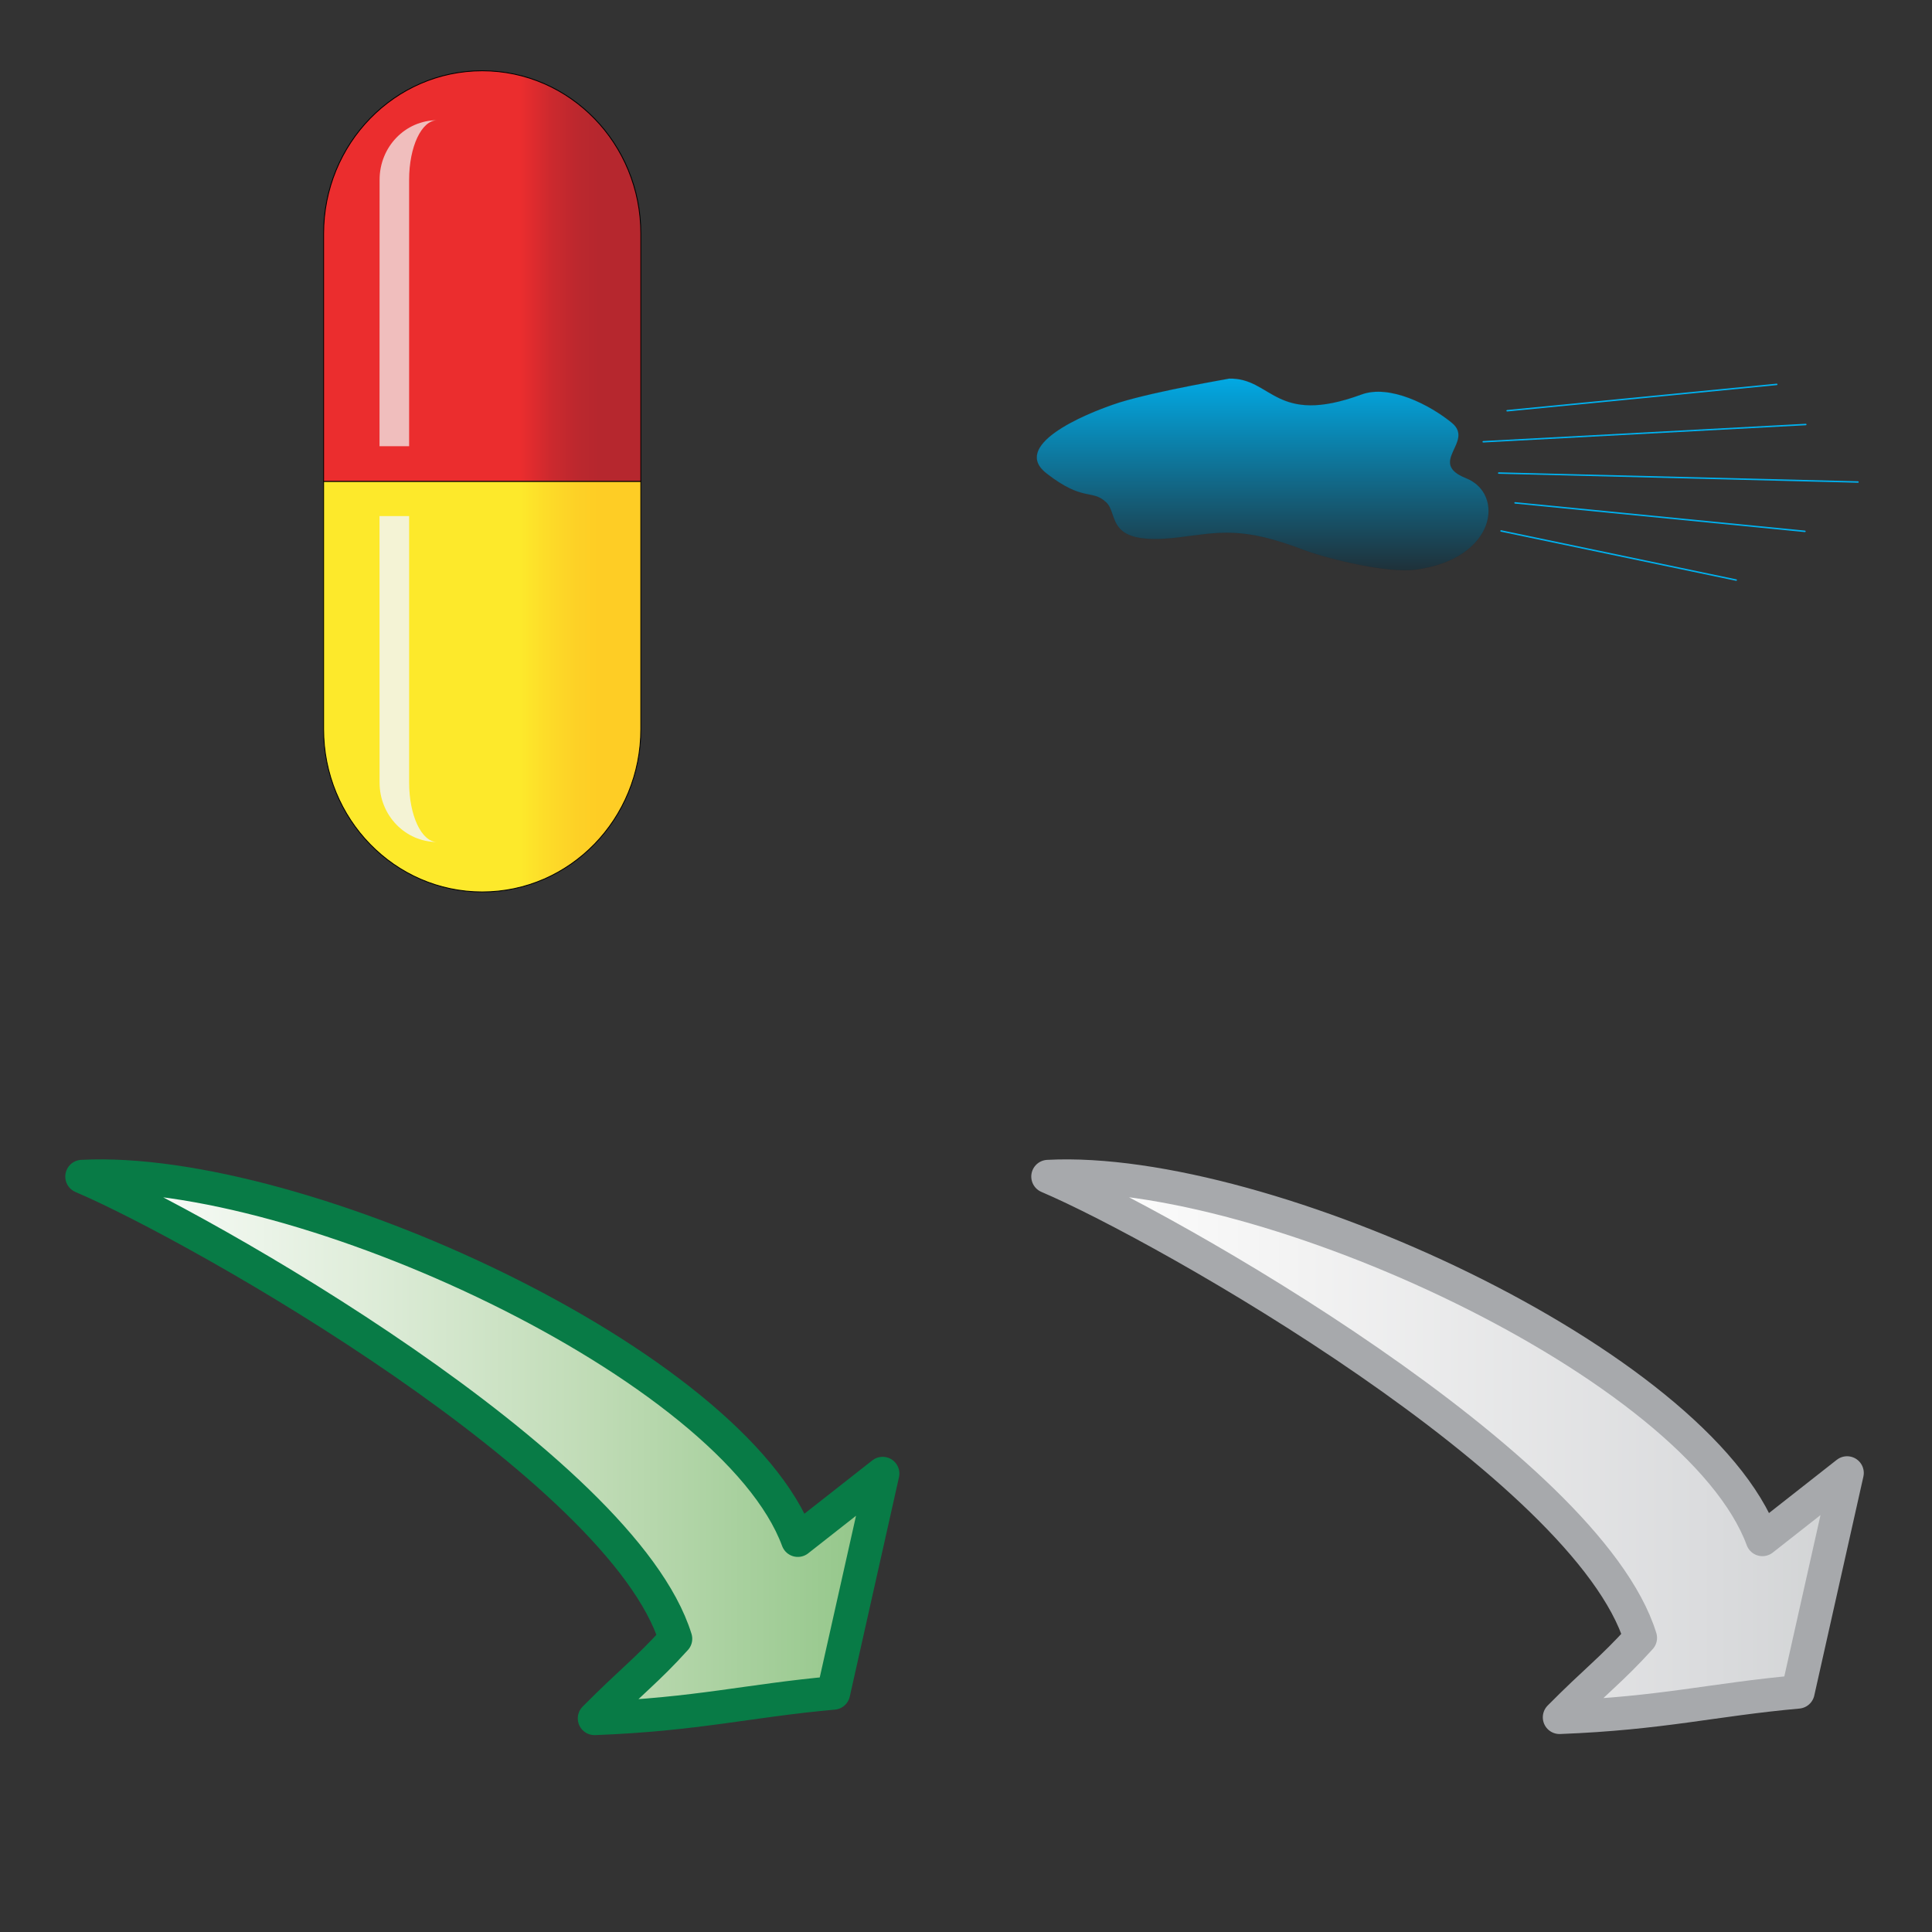
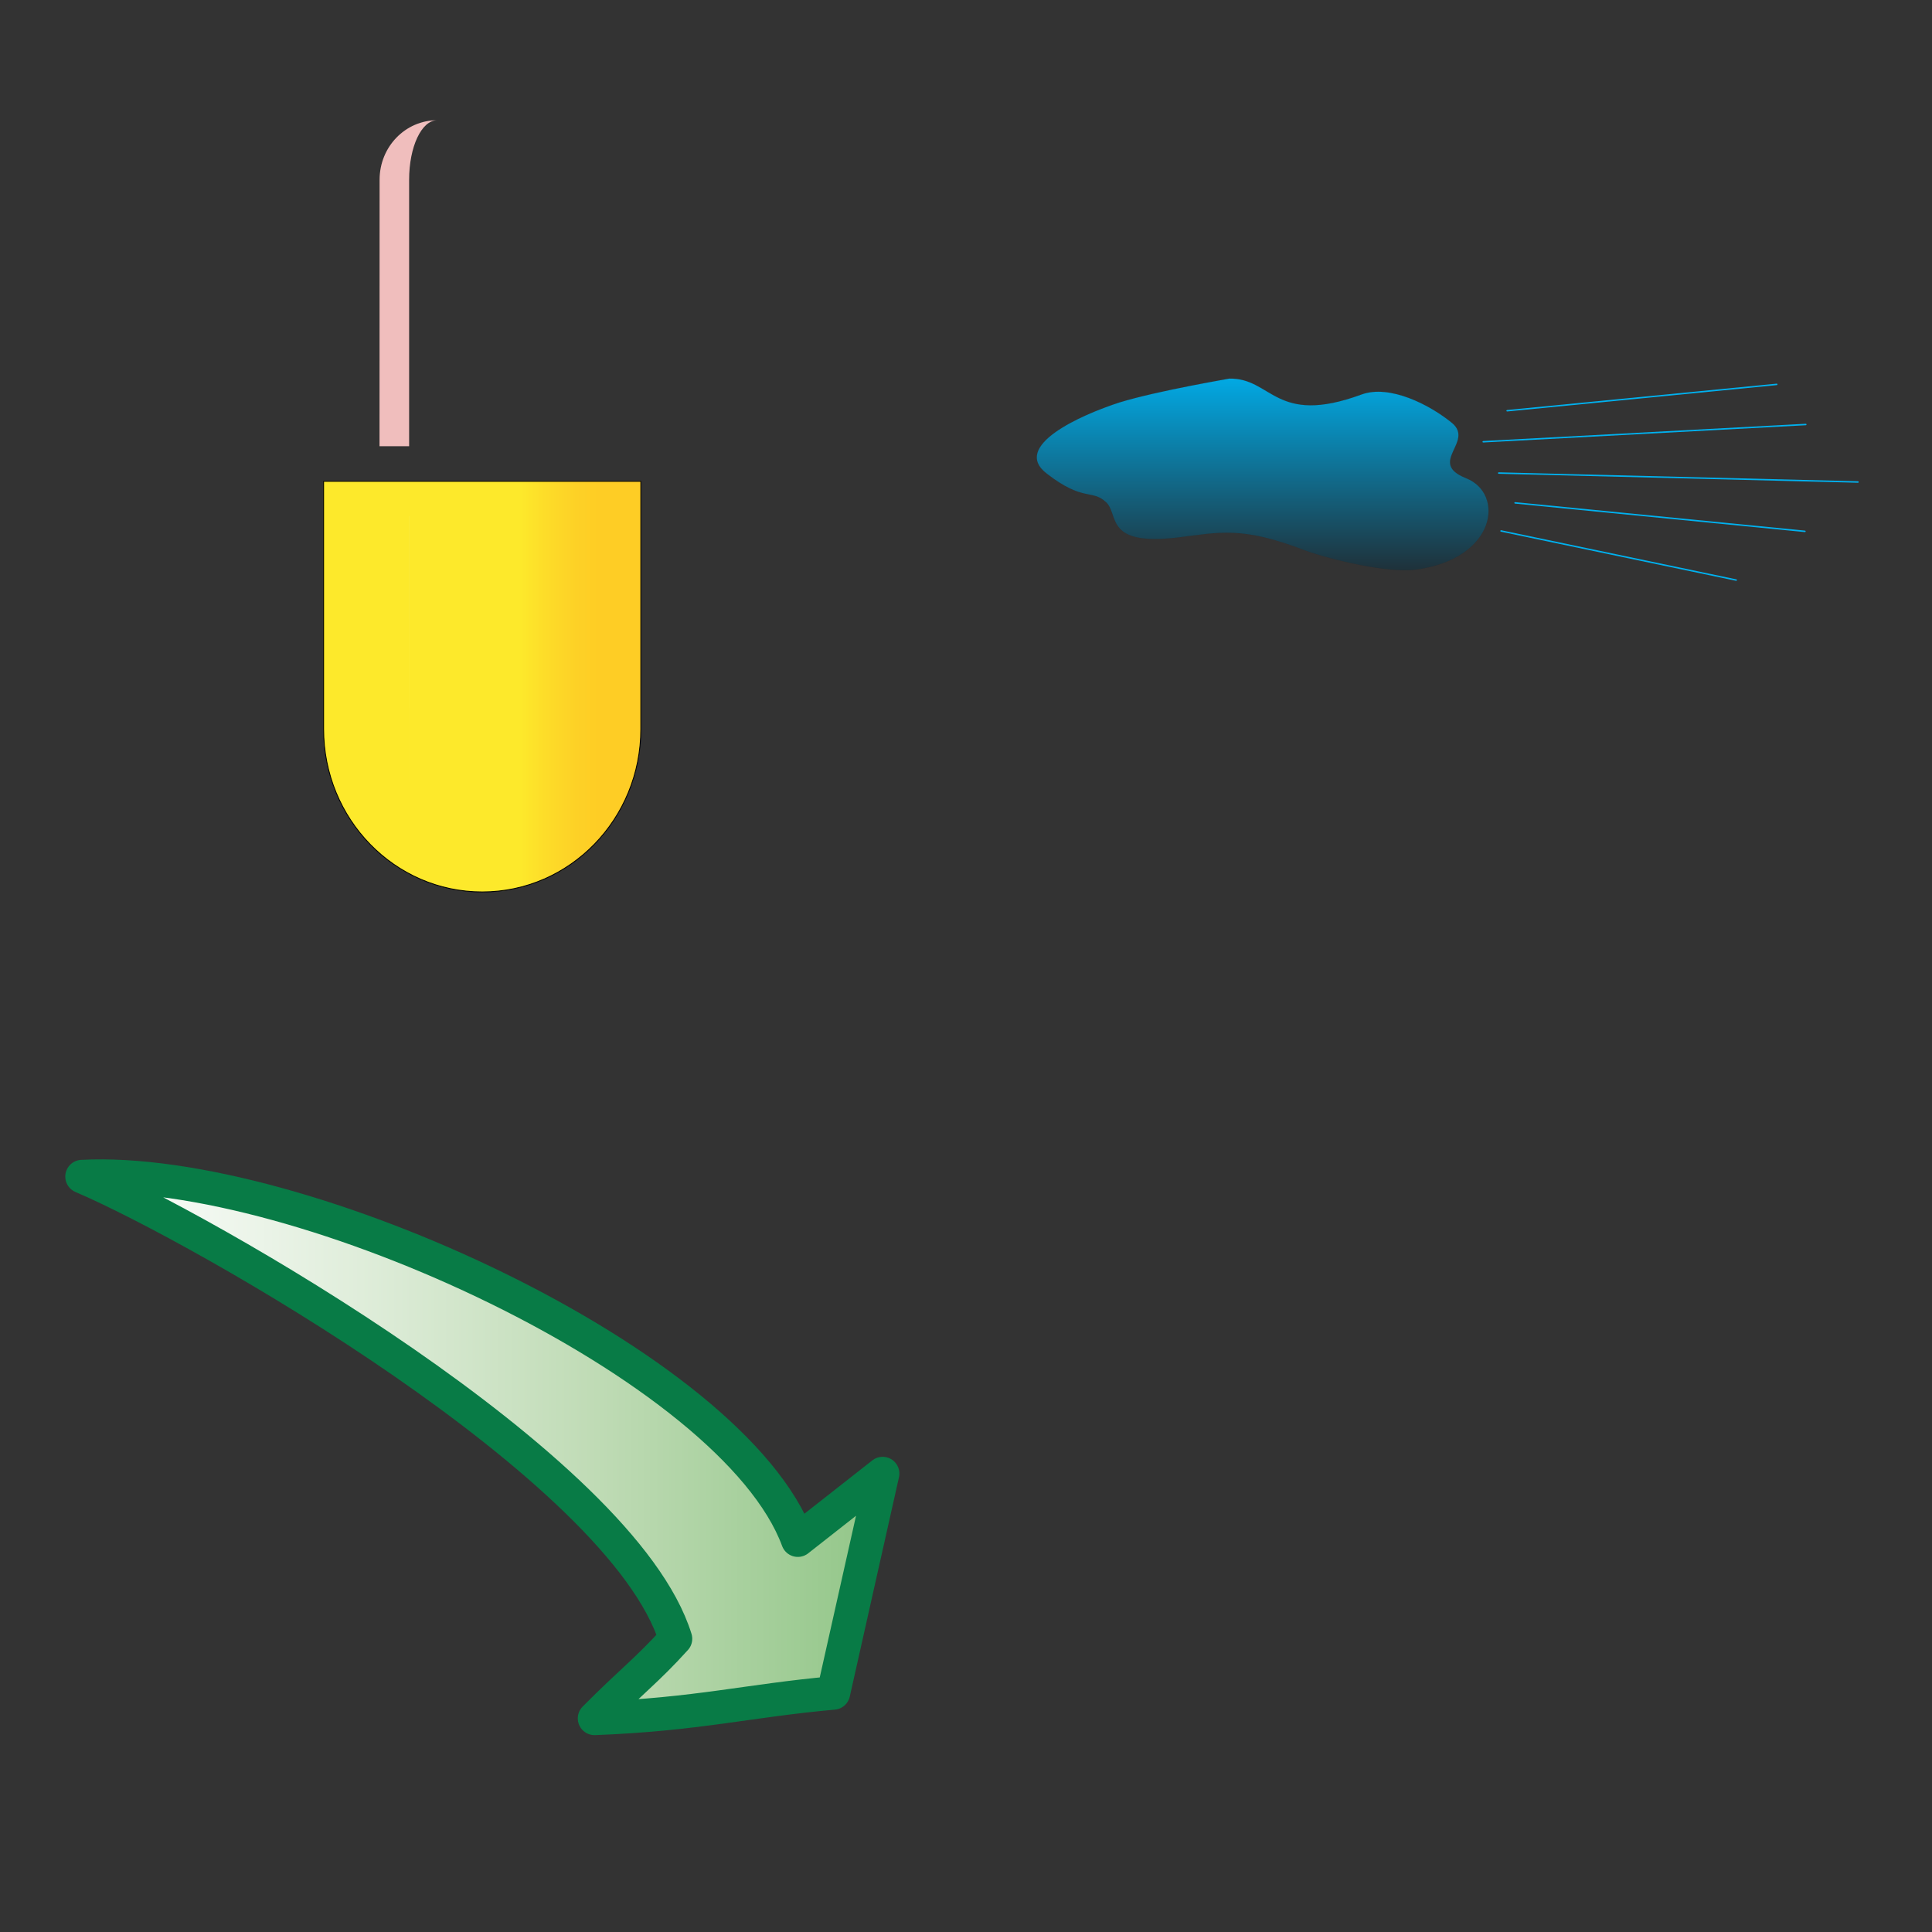
<svg xmlns="http://www.w3.org/2000/svg" xmlns:xlink="http://www.w3.org/1999/xlink" width="148" height="148">
  <rect width="100%" height="100%" fill="#333333" stroke="none" />
  <style>.B{stroke-linejoin:round}.C{stroke-linecap:round}.D{fill-rule:nonzero}.E{overflow:visible}.F{stroke-linejoin:miter}</style>
  <g fill="#fff" fill-rule="evenodd" stroke="#000">
    <svg width="64" height="64" x="5" y="5" viewBox="0 0 30 76">
      <use xlink:href="#C" x=".5" y=".5" class="B C" />
      <defs>
        <linearGradient id="A" y2="50.00%" x2="98.80%" y1="50.00%" x1="-1.20%">
          <stop stop-color="#fde92b" offset="63.3%" />
          <stop stop-color="#fddd29" offset="70.9%" />
          <stop stop-color="#fdd126" offset="80.9%" />
          <stop stop-color="#fecd25" offset="88.1%" />
        </linearGradient>
        <linearGradient id="B" y2="50.00%" x2="98.80%" y1="50.00%" x1="-1.20%">
          <stop stop-color="#eb2d2e" offset="63.3%" />
          <stop stop-color="#cb292e" offset="73.3%" />
          <stop stop-color="#bb282e" offset="81.9%" />
          <stop stop-color="#b6272e" offset="88.1%" />
        </linearGradient>
      </defs>
      <symbol id="C" class="E">
        <g stroke-width=".078" class="D F">
          <path d="M28.858 37.35H0v22.533C0 68.066 6.458 74.7 14.429 74.7s14.429-6.634 14.429-14.818V37.35z" fill="url(#A)" />
-           <path d="M28.858 37.35H0V14.816C0 6.636 6.458 0 14.429 0s14.429 6.636 14.429 14.816V37.35z" fill="url(#B)" />
        </g>
        <g stroke="none" class="D">
          <path d="M7.78 9.911c0-2.987 1.123-5.412 2.559-5.412-2.911 0-5.246 2.425-5.246 5.412l-.007 24.242H7.78V9.911z" fill="#f0bebd" />
-           <path d="M7.78 64.749c0 2.987 1.123 5.41 2.557 5.41-2.911 0-5.246-2.423-5.246-5.41l-.005-24.242H7.78v24.242z" fill="#f4f3d5" />
+           <path d="M7.78 64.749l-.005-24.242H7.78v24.242z" fill="#f4f3d5" />
        </g>
      </symbol>
    </svg>
    <svg width="64" height="64" x="79" y="5" viewBox="0 0 76 20">
      <use xlink:href="#E" x=".5" y=".5" class="B C" />
      <defs>
        <linearGradient id="D" y2="-6.18%" x2="50.00%" y1="113.62%" x1="50.00%">
          <stop stop-color="#231f20" offset="0%" />
          <stop stop-color="#00b1ef" offset="100%" />
        </linearGradient>
      </defs>
      <symbol id="E" class="E">
        <g class="F">
          <path d="M17.478.003c.134 0-6.396 1.077-9.971 2.173C3.969 3.322-2.381 6.157.925 8.66c3.306 2.556 4.074 1.409 5.343 2.556 1.268 1.096-.234 4.069 6.611 3.236 3.766-.459 5.749-1.041 11.543 1.189 2.304.835 7.527 2.064 9.985 1.749 7.407-.943 8.209-6.923 4.637-8.332-3.54-1.408.779-3.288-1.256-5.011-2.036-1.669-5.689-3.539-8.251-2.598C21.652 4.348 21.418-.102 17.478.002z" stroke="#231f20" fill="url(#D)" stroke-width=".005" class="D" />
          <path d="M42.789 2.927L67.311.529M40.614 5.748l29.341-1.57M42.023 8.595l32.679.815M43.51 11.308l26.368 2.591m-27.642-.036l21.39 4.468" stroke="#00b1ef" fill="none" stroke-width=".133" class="C" />
        </g>
      </symbol>
    </svg>
    <svg width="64" height="64" x="5" y="79" viewBox="0 0 75.006 52.006">
      <use xlink:href="#G" x="1.503" y="1.503" class="B C" />
      <defs>
        <linearGradient id="F" x1="0.00%" y1="50.00%" x2="100.00%" y2="50.00%">
          <stop offset="0%" stop-color="#fff" />
          <stop offset="12.7%" stop-color="#f4f9f3" />
          <stop offset="34.9%" stop-color="#dfedda" />
          <stop offset="64.3%" stop-color="#bfdbb5" />
          <stop offset="99.2%" stop-color="#92c688" />
          <stop offset="100%" stop-color="#91c687" />
        </linearGradient>
      </defs>
      <symbol id="G" class="E">
        <path d="M64.264 32.686l7.615-5.981-4.418 19.696c-7.643.687-12.228 1.93-21.448 2.284 3.294-3.326 4.642-4.243 7.27-7.147C48.495 26.086 10.695 4.601 0 .042 19.547-.98 58.443 16.926 64.264 32.686z" stroke="#087b46" fill="url(#F)" stroke-width="3.006" class="B D" />
      </symbol>
    </svg>
    <svg width="64" height="64" x="79" y="79" viewBox="0 0 75 52">
      <use xlink:href="#I" x="1.5" y="1.5" class="B C" />
      <defs>
        <linearGradient id="H" x1="0.00%" y1="50.00%" x2="100.00%" y2="50.00%">
          <stop offset="0%" stop-color="#fff" />
          <stop offset="30.3%" stop-color="#f3f3f3" />
          <stop offset="83.4%" stop-color="#dadbdd" />
          <stop offset="100%" stop-color="#d1d3d4" />
        </linearGradient>
      </defs>
      <symbol id="I" class="E">
-         <path d="M64.136 32.62l7.6-5.969-4.41 19.656c-7.628.685-12.203 1.926-21.405 2.28 3.287-3.319 4.633-4.234 7.255-7.132C48.398 26.033 10.673 4.592 0 .042 19.508-.978 58.326 16.892 64.136 32.62z" stroke="#a7a9ac" fill="url(#H)" stroke-width="3" class="B D" />
-       </symbol>
+         </symbol>
    </svg>
  </g>
</svg>